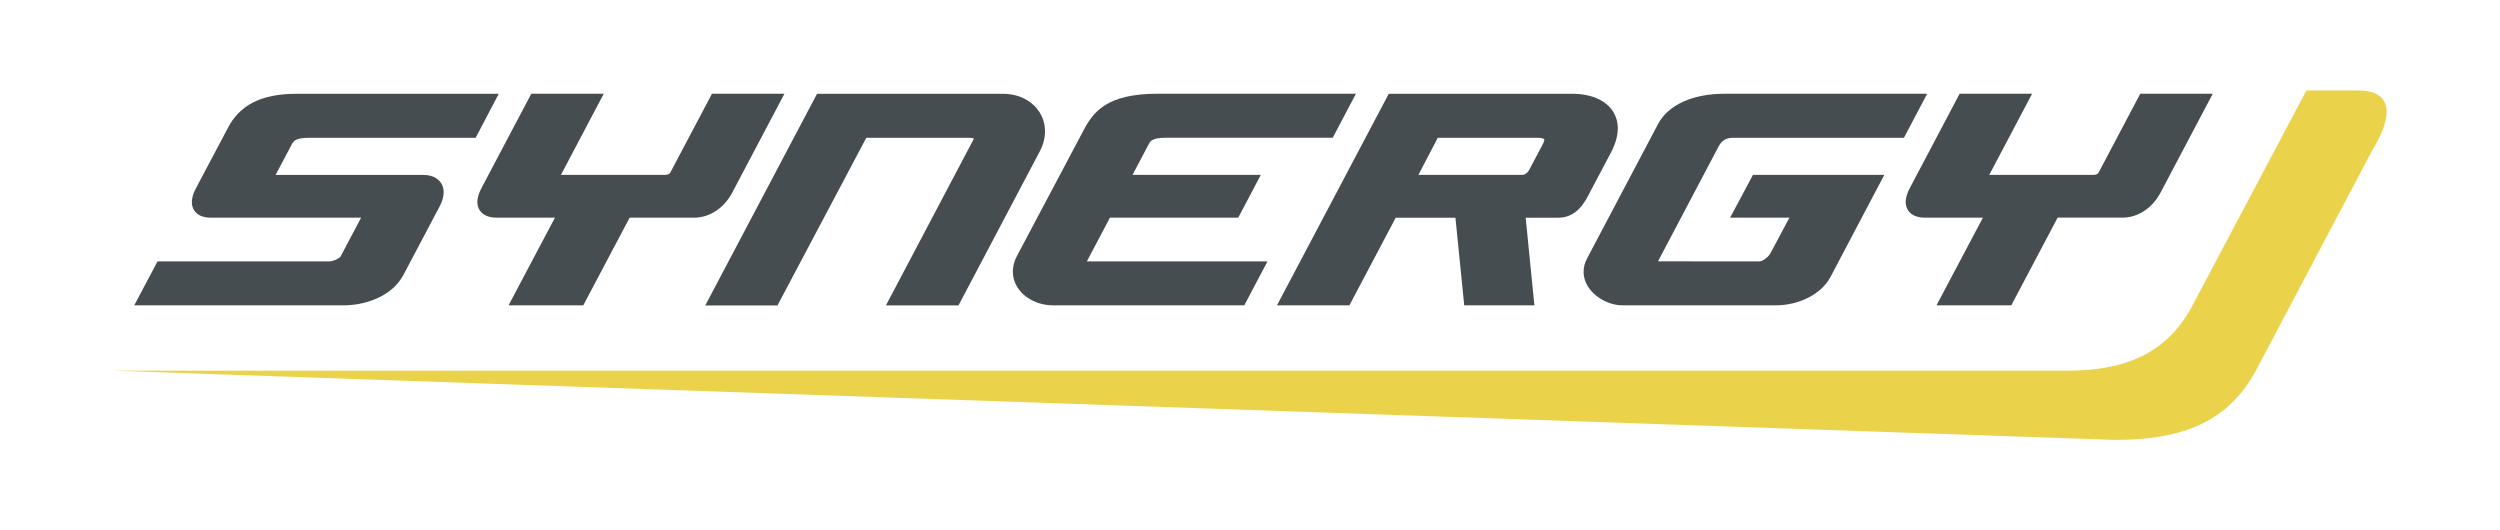
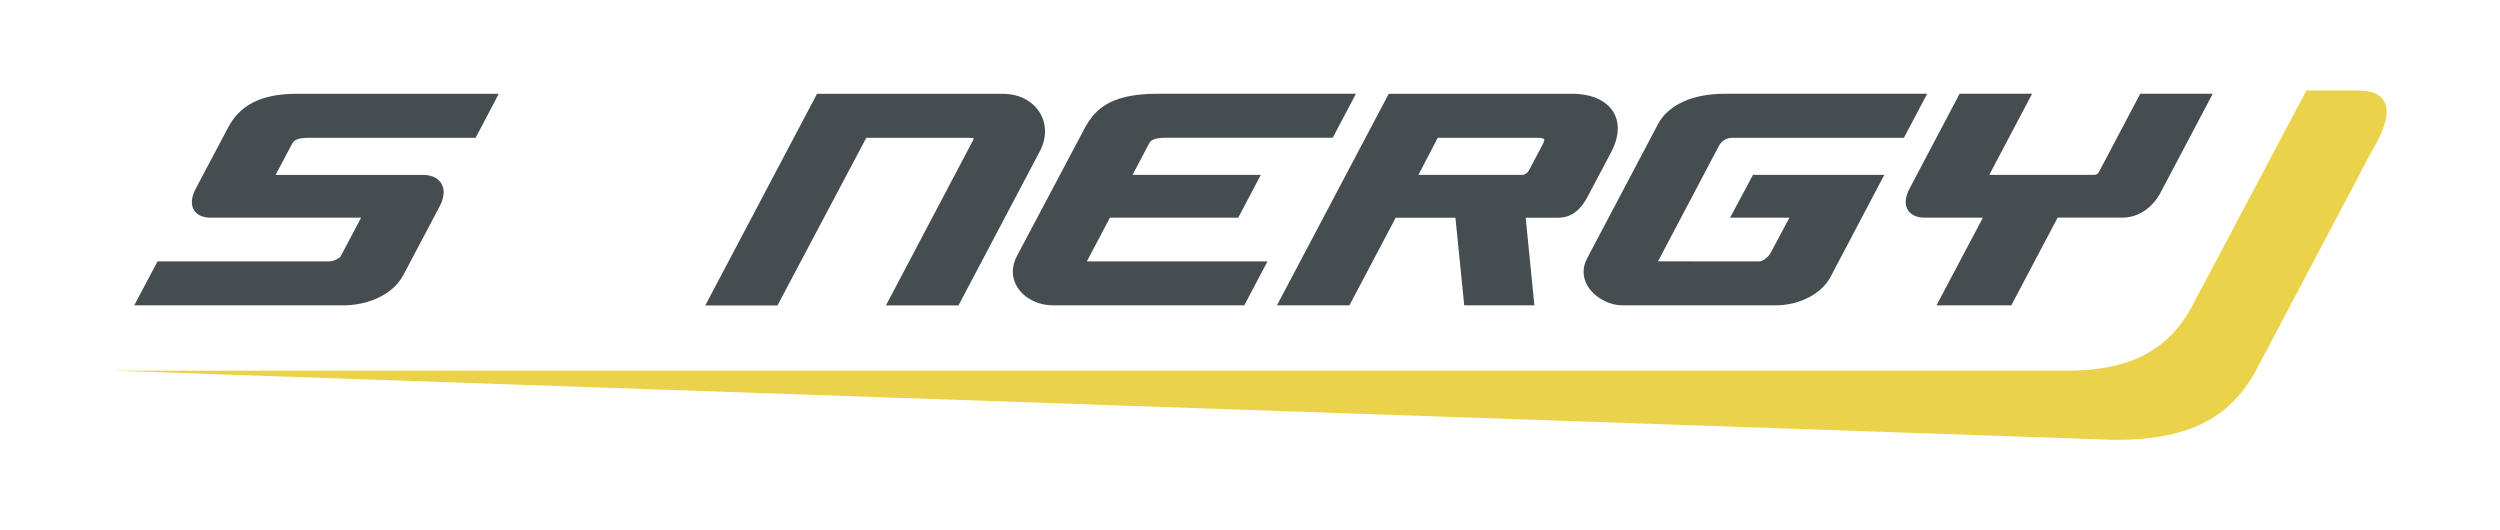
<svg xmlns="http://www.w3.org/2000/svg" width="297" height="63" viewBox="0 0 297 63" fill="none">
  <mask id="mask0_193_421" style="mask-type:luminance" maskUnits="userSpaceOnUse" x="0" y="0" width="297" height="63">
    <path d="M297 0H0V63H297V0Z" fill="white" />
  </mask>
  <g mask="url(#mask0_193_421)">
    <path d="M280.131 10.746H274.001L260.433 36.352C256.863 43.072 250.715 44.038 245.301 44.038H13.471L251.22 52.258C258.375 52.258 264.448 50.688 268.059 43.92L281.789 17.921C284.464 13.572 284.165 10.746 280.131 10.746Z" fill="#EBD24B" />
-     <path d="M69.301 36.271H60.418L65.926 25.862H59.179C58.685 25.862 57.525 25.862 56.96 24.933C56.35 23.925 57.024 22.673 57.245 22.258L63.116 11.138H71.726L66.641 20.773H79.079C79.382 20.773 79.577 20.606 79.637 20.495L84.58 11.138H93.19L87.001 22.862C86.009 24.74 84.306 25.859 82.443 25.859H74.802L69.297 36.267L69.301 36.271Z" fill="#464D50" />
    <path d="M92.363 36.286H83.786L97.063 11.142H119.151C121.034 11.142 122.669 11.979 123.526 13.383C124.353 14.739 124.357 16.409 123.533 17.969L113.872 36.278H105.25L115.593 16.68C115.649 16.576 115.679 16.495 115.694 16.443C115.604 16.413 115.439 16.372 115.163 16.372H102.915L92.363 36.286Z" fill="#464D50" />
    <path d="M147.822 36.271H125.071C123.319 36.271 121.662 35.419 120.85 34.1C120.165 32.989 120.15 31.689 120.801 30.433L128.652 15.62C129.872 13.261 131.477 11.135 137.546 11.135H161.087L158.326 16.365H138.501C136.899 16.365 136.663 16.78 136.51 17.054L134.545 20.773H149.786L147.103 25.859H131.862L129.12 31.052H150.576L147.826 36.267L147.822 36.271Z" fill="#464D50" />
    <path d="M168.512 20.777H180.763C181.018 20.777 181.392 20.71 181.702 20.121L183.293 17.113C183.484 16.754 183.472 16.561 183.457 16.532C183.431 16.502 183.222 16.369 182.672 16.369H170.806L168.508 20.777H168.512ZM182.282 36.275H173.949L172.905 25.866H165.81L160.31 36.275H151.703L164.983 11.142H186.803C189.052 11.142 190.822 11.927 191.66 13.294C192.214 14.198 192.618 15.772 191.387 18.113L188.692 23.206C188.277 23.999 187.297 25.866 185.126 25.866H181.25L182.286 36.275H182.282Z" fill="#464D50" />
    <path d="M210.931 36.271H192.726C191.147 36.271 189.422 35.315 188.625 34C187.993 32.959 187.963 31.785 188.547 30.696L196.959 14.768C198.171 12.461 201.063 11.138 204.895 11.138H228.949L226.187 16.369H205.906C205.082 16.369 204.551 16.683 204.177 17.387L196.97 31.048L209.038 31.055C209.315 31.055 210.029 30.659 210.37 30.011L212.578 25.862H205.535L208.252 20.776H223.856L217.465 32.897C216.398 34.919 213.771 36.275 210.931 36.275" fill="#464D50" />
    <path d="M40.829 36.271H15.948L18.714 31.055H39.096C39.672 31.044 40.35 30.659 40.458 30.474L42.898 25.862H24.966C24.02 25.833 23.38 25.522 23.032 24.933C22.448 23.944 23.088 22.725 23.301 22.321L27.002 15.335C28.416 12.479 31.036 11.142 35.231 11.142H59.25L56.507 16.372H36.694C35.137 16.372 34.883 16.713 34.598 17.272L32.742 20.78H50.285C51.609 20.78 52.197 21.414 52.425 21.791C52.732 22.295 52.945 23.18 52.215 24.547L47.938 32.637C46.52 35.323 43.223 36.275 40.829 36.275" fill="#464D50" />
    <path d="M238.943 36.271H230.056L235.568 25.862H228.866C228.372 25.862 227.208 25.862 226.647 24.933C226.037 23.925 226.71 22.673 226.931 22.258L232.802 11.138H241.413L236.327 20.773H248.762C249.065 20.773 249.263 20.606 249.319 20.495L254.262 11.135H262.876L256.687 22.858C255.696 24.736 253.993 25.855 252.13 25.855H244.447L238.947 36.264L238.943 36.271Z" fill="#464D50" />
  </g>
</svg>